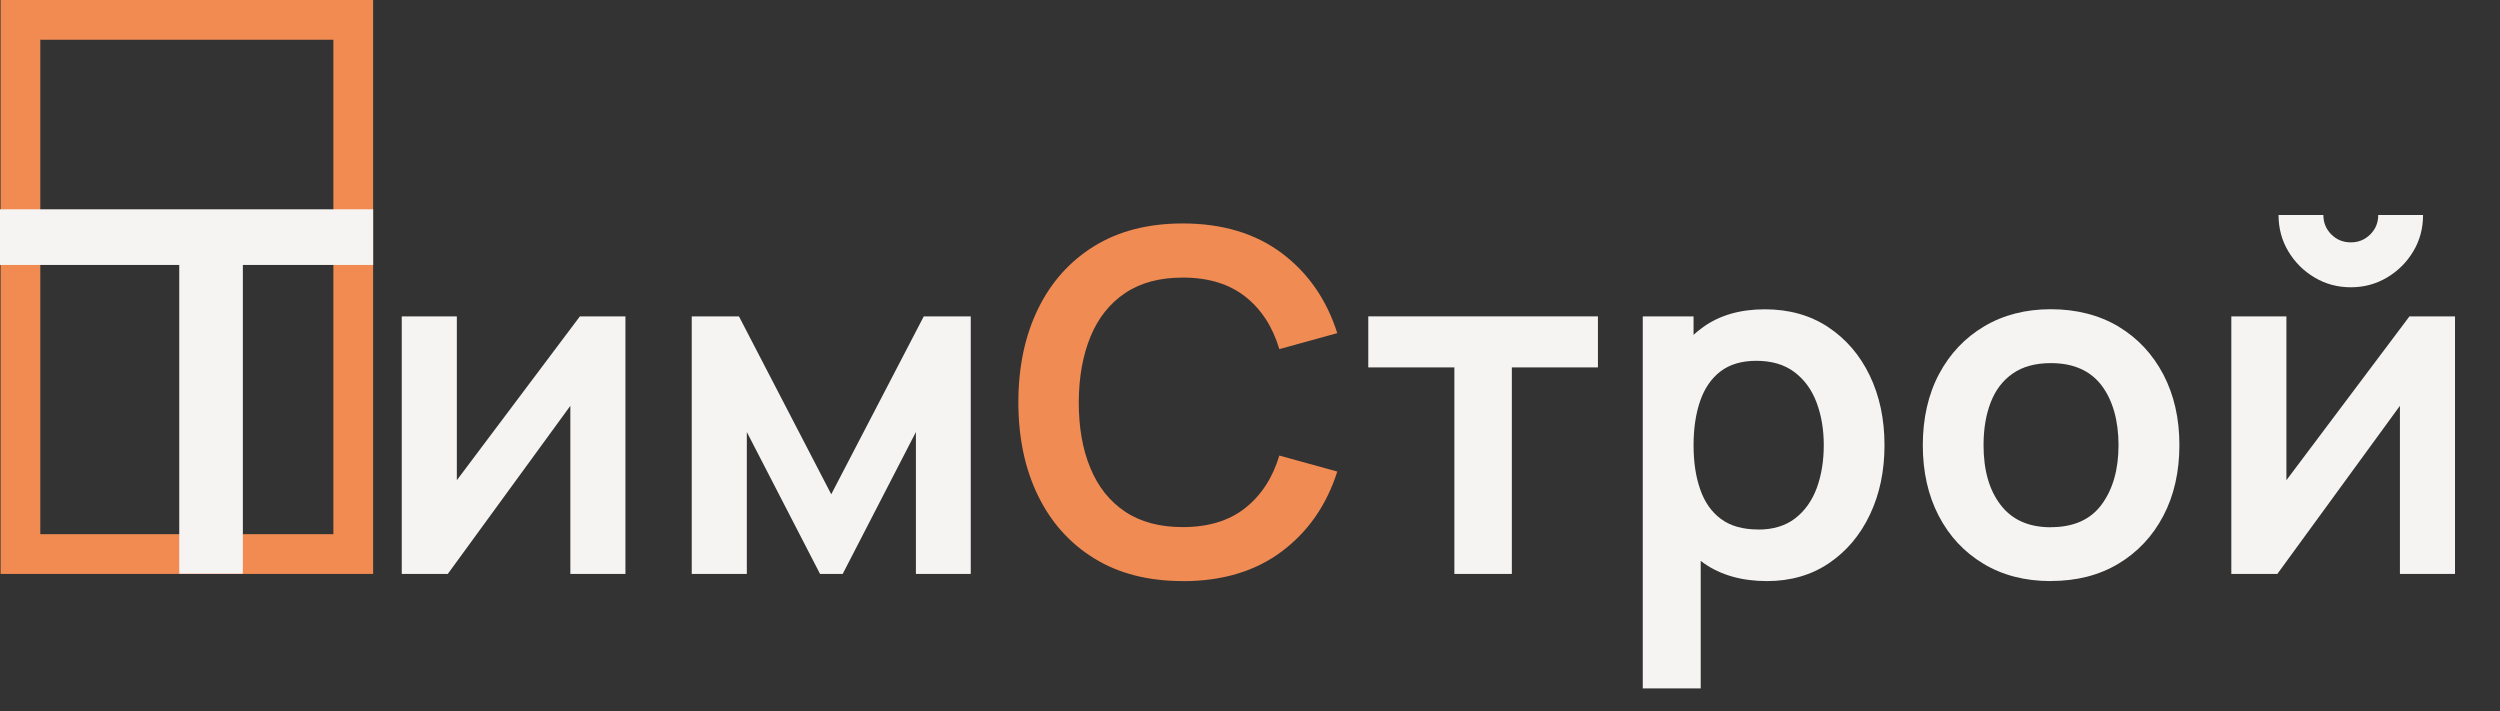
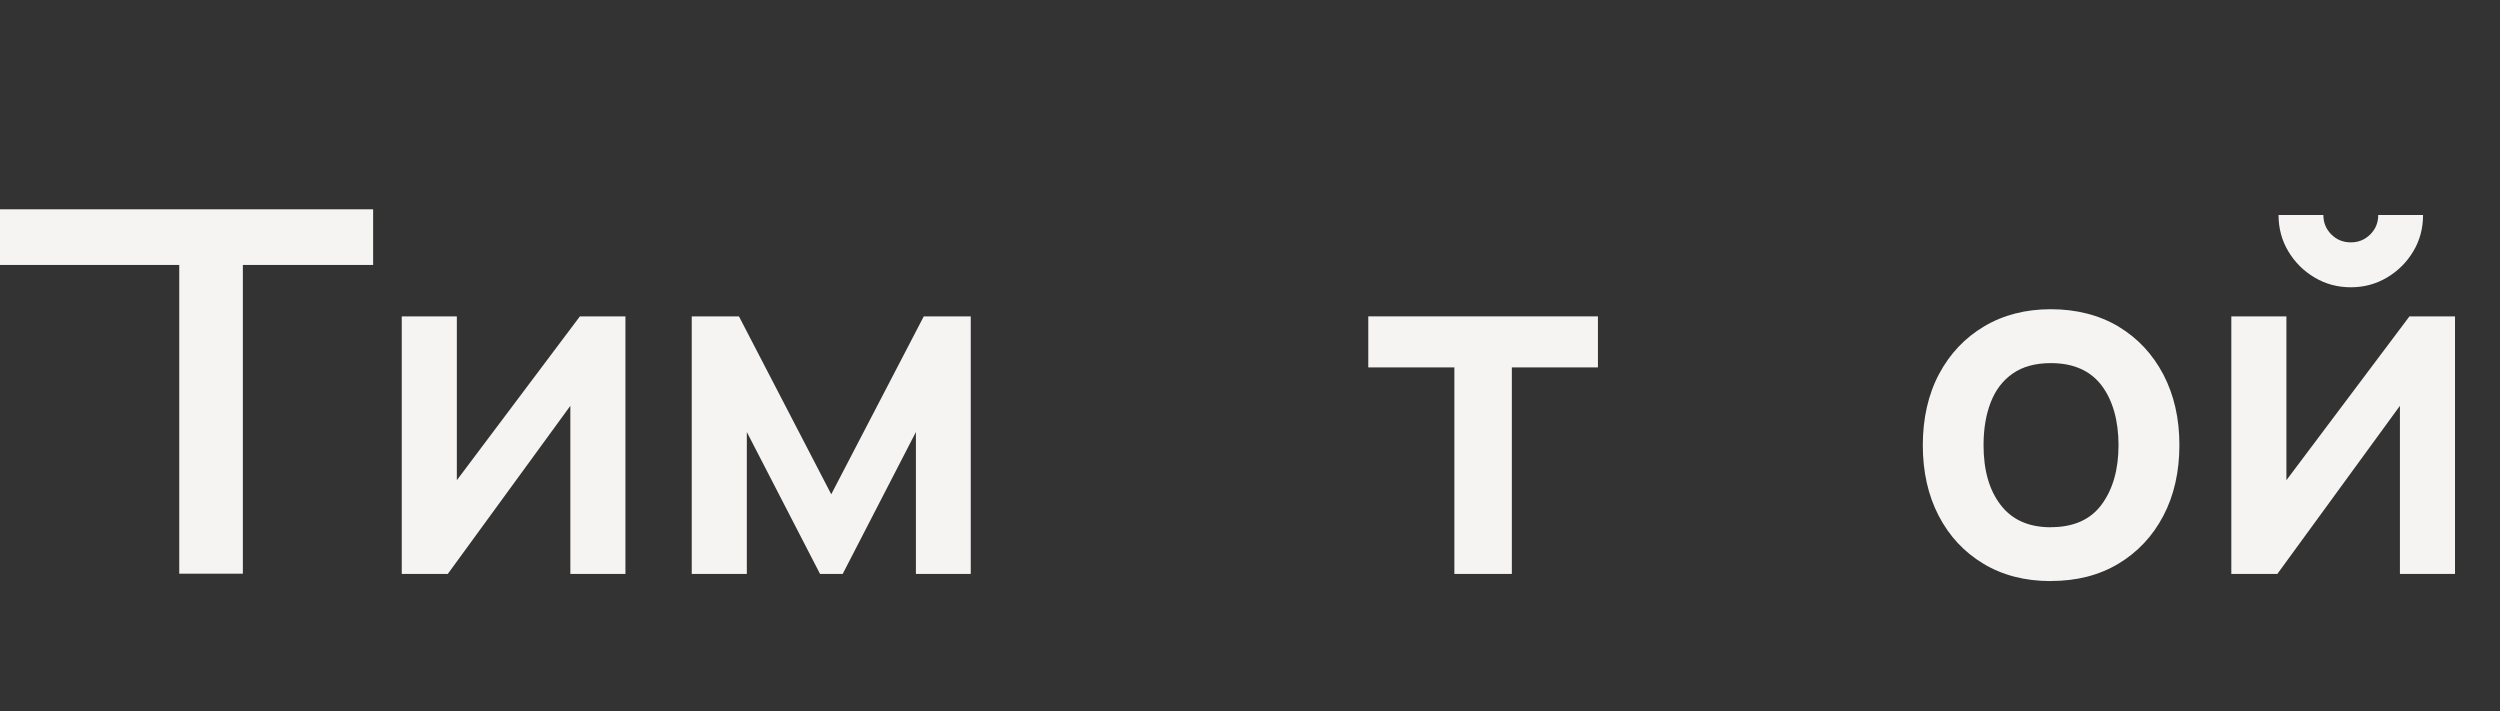
<svg xmlns="http://www.w3.org/2000/svg" id="_Слой_1" data-name="Слой 1" viewBox="0 0 314.5 89.5">
  <rect x="0" y="0" width="314.5" height="89.5" fill="#333333" stroke="none" />
  <defs>
    <style> .cls-1 { stroke-width: 7px; } .cls-1, .cls-2 { stroke: #f5f4f3; } .cls-1, .cls-2, .cls-3 { fill: none; stroke-miterlimit: 10; } .cls-4 { fill: #f9be9f; } .cls-4, .cls-5, .cls-6 { stroke-width: 0px; } .cls-5 { fill: #f5f4f3; } .cls-6 { fill: #ef8b53; } .cls-2 { stroke-width: 8px; } .cls-3 { stroke: #f28b52; stroke-width: 5px; } </style>
  </defs>
-   <rect class="cls-3" x="2.57" y="2.5" width="41.87" height="67.2" />
  <g>
    <path class="cls-5" d="m78.68,39.8v32.4h-6.93v-21.15l-15.42,21.15h-5.79v-32.4h6.93v20.61l15.48-20.61h5.73Z" />
    <path class="cls-5" d="m87.02,72.2v-32.4h5.94l11.61,22.38,11.64-22.38h5.91v32.4h-6.9v-17.85l-9.21,17.85h-2.85l-9.21-17.85v17.85h-6.93Z" />
-     <path class="cls-6" d="m148.79,73.1c-4.32,0-8.02-.94-11.1-2.83-3.08-1.89-5.45-4.52-7.1-7.9s-2.48-7.3-2.48-11.76.83-8.38,2.48-11.76,4.02-6.02,7.1-7.91c3.08-1.89,6.78-2.83,11.1-2.83,4.98,0,9.13,1.25,12.45,3.73,3.32,2.49,5.65,5.85,6.99,10.07l-7.29,2.01c-.84-2.82-2.27-5.02-4.29-6.61-2.02-1.59-4.64-2.39-7.86-2.39-2.9,0-5.32.65-7.25,1.95-1.93,1.3-3.38,3.12-4.35,5.47-.97,2.35-1.47,5.11-1.48,8.27,0,3.16.48,5.92,1.46,8.27.97,2.35,2.42,4.18,4.36,5.48,1.94,1.3,4.36,1.95,7.26,1.95,3.22,0,5.84-.8,7.86-2.4,2.02-1.6,3.45-3.8,4.29-6.6l7.29,2.01c-1.34,4.22-3.67,7.57-6.99,10.06-3.32,2.49-7.47,3.73-12.45,3.73Z" />
    <path class="cls-5" d="m182.96,72.2v-25.98h-10.83v-6.42h28.89v6.42h-10.83v25.98h-7.23Z" />
-     <path class="cls-5" d="m206.66,86.6v-46.8h6.39v22.74h.9v24.06h-7.29Zm15.63-13.5c-3.16,0-5.81-.75-7.95-2.25-2.14-1.5-3.75-3.54-4.83-6.13-1.08-2.59-1.62-5.49-1.62-8.72s.54-6.18,1.62-8.76,2.67-4.61,4.75-6.1c2.09-1.49,4.67-2.23,7.75-2.23s5.71.75,7.96,2.23c2.25,1.49,4,3.52,5.24,6.09,1.24,2.57,1.86,5.5,1.86,8.77s-.61,6.15-1.83,8.73c-1.22,2.58-2.94,4.62-5.16,6.12-2.22,1.5-4.82,2.25-7.8,2.25Zm-1.11-6.48c1.88,0,3.43-.47,4.65-1.41,1.22-.94,2.12-2.21,2.72-3.82.59-1.61.88-3.41.88-5.39s-.3-3.74-.9-5.35c-.6-1.61-1.53-2.89-2.79-3.84-1.26-.95-2.86-1.42-4.8-1.42-1.84,0-3.34.45-4.5,1.33-1.16.89-2.01,2.13-2.56,3.72-.55,1.59-.83,3.45-.83,5.56s.27,3.95.83,5.55c.55,1.6,1.42,2.85,2.61,3.73,1.19.89,2.75,1.33,4.7,1.33Z" />
    <path class="cls-5" d="m257.99,73.1c-3.24,0-6.07-.73-8.49-2.19-2.42-1.46-4.29-3.47-5.62-6.04-1.33-2.57-1.99-5.52-1.99-8.87s.68-6.38,2.04-8.94c1.36-2.56,3.25-4.56,5.67-6,2.42-1.44,5.22-2.16,8.4-2.16s6.1.73,8.52,2.19c2.42,1.46,4.3,3.48,5.64,6.04,1.34,2.57,2.01,5.52,2.01,8.86s-.67,6.33-2.02,8.9c-1.35,2.57-3.24,4.58-5.66,6.03s-5.25,2.17-8.49,2.17Zm0-6.78c2.88,0,5.02-.96,6.42-2.88,1.4-1.92,2.1-4.4,2.1-7.44s-.71-5.64-2.13-7.51c-1.42-1.87-3.55-2.81-6.39-2.81-1.94,0-3.54.44-4.79,1.31-1.25.87-2.17,2.08-2.77,3.63-.6,1.55-.9,3.34-.9,5.38,0,3.14.71,5.65,2.15,7.52,1.43,1.87,3.53,2.81,6.31,2.81Z" />
    <path class="cls-5" d="m308.84,39.8v32.4h-6.93v-21.15l-15.42,21.15h-5.79v-32.4h6.93v20.61l15.48-20.61h5.73Zm-13.11-3.66c-1.66,0-3.18-.41-4.56-1.23-1.38-.82-2.48-1.92-3.3-3.29-.82-1.37-1.23-2.9-1.23-4.57h5.64c0,.96.33,1.77,1,2.44.67.67,1.49,1,2.45,1s1.77-.33,2.45-1c.67-.67,1-1.48,1-2.44h5.64c0,1.68-.41,3.21-1.23,4.57-.82,1.37-1.92,2.47-3.3,3.29-1.38.82-2.9,1.23-4.56,1.23Z" />
  </g>
  <line class="cls-2" x1="26.55" y1="72.17" x2="26.55" y2="26.5" />
  <line class="cls-1" x1="46.94" y1="29.83" y2="29.83" />
  <rect class="cls-4" x="22.5" y="34.47" width=".09" height="0" />
</svg>